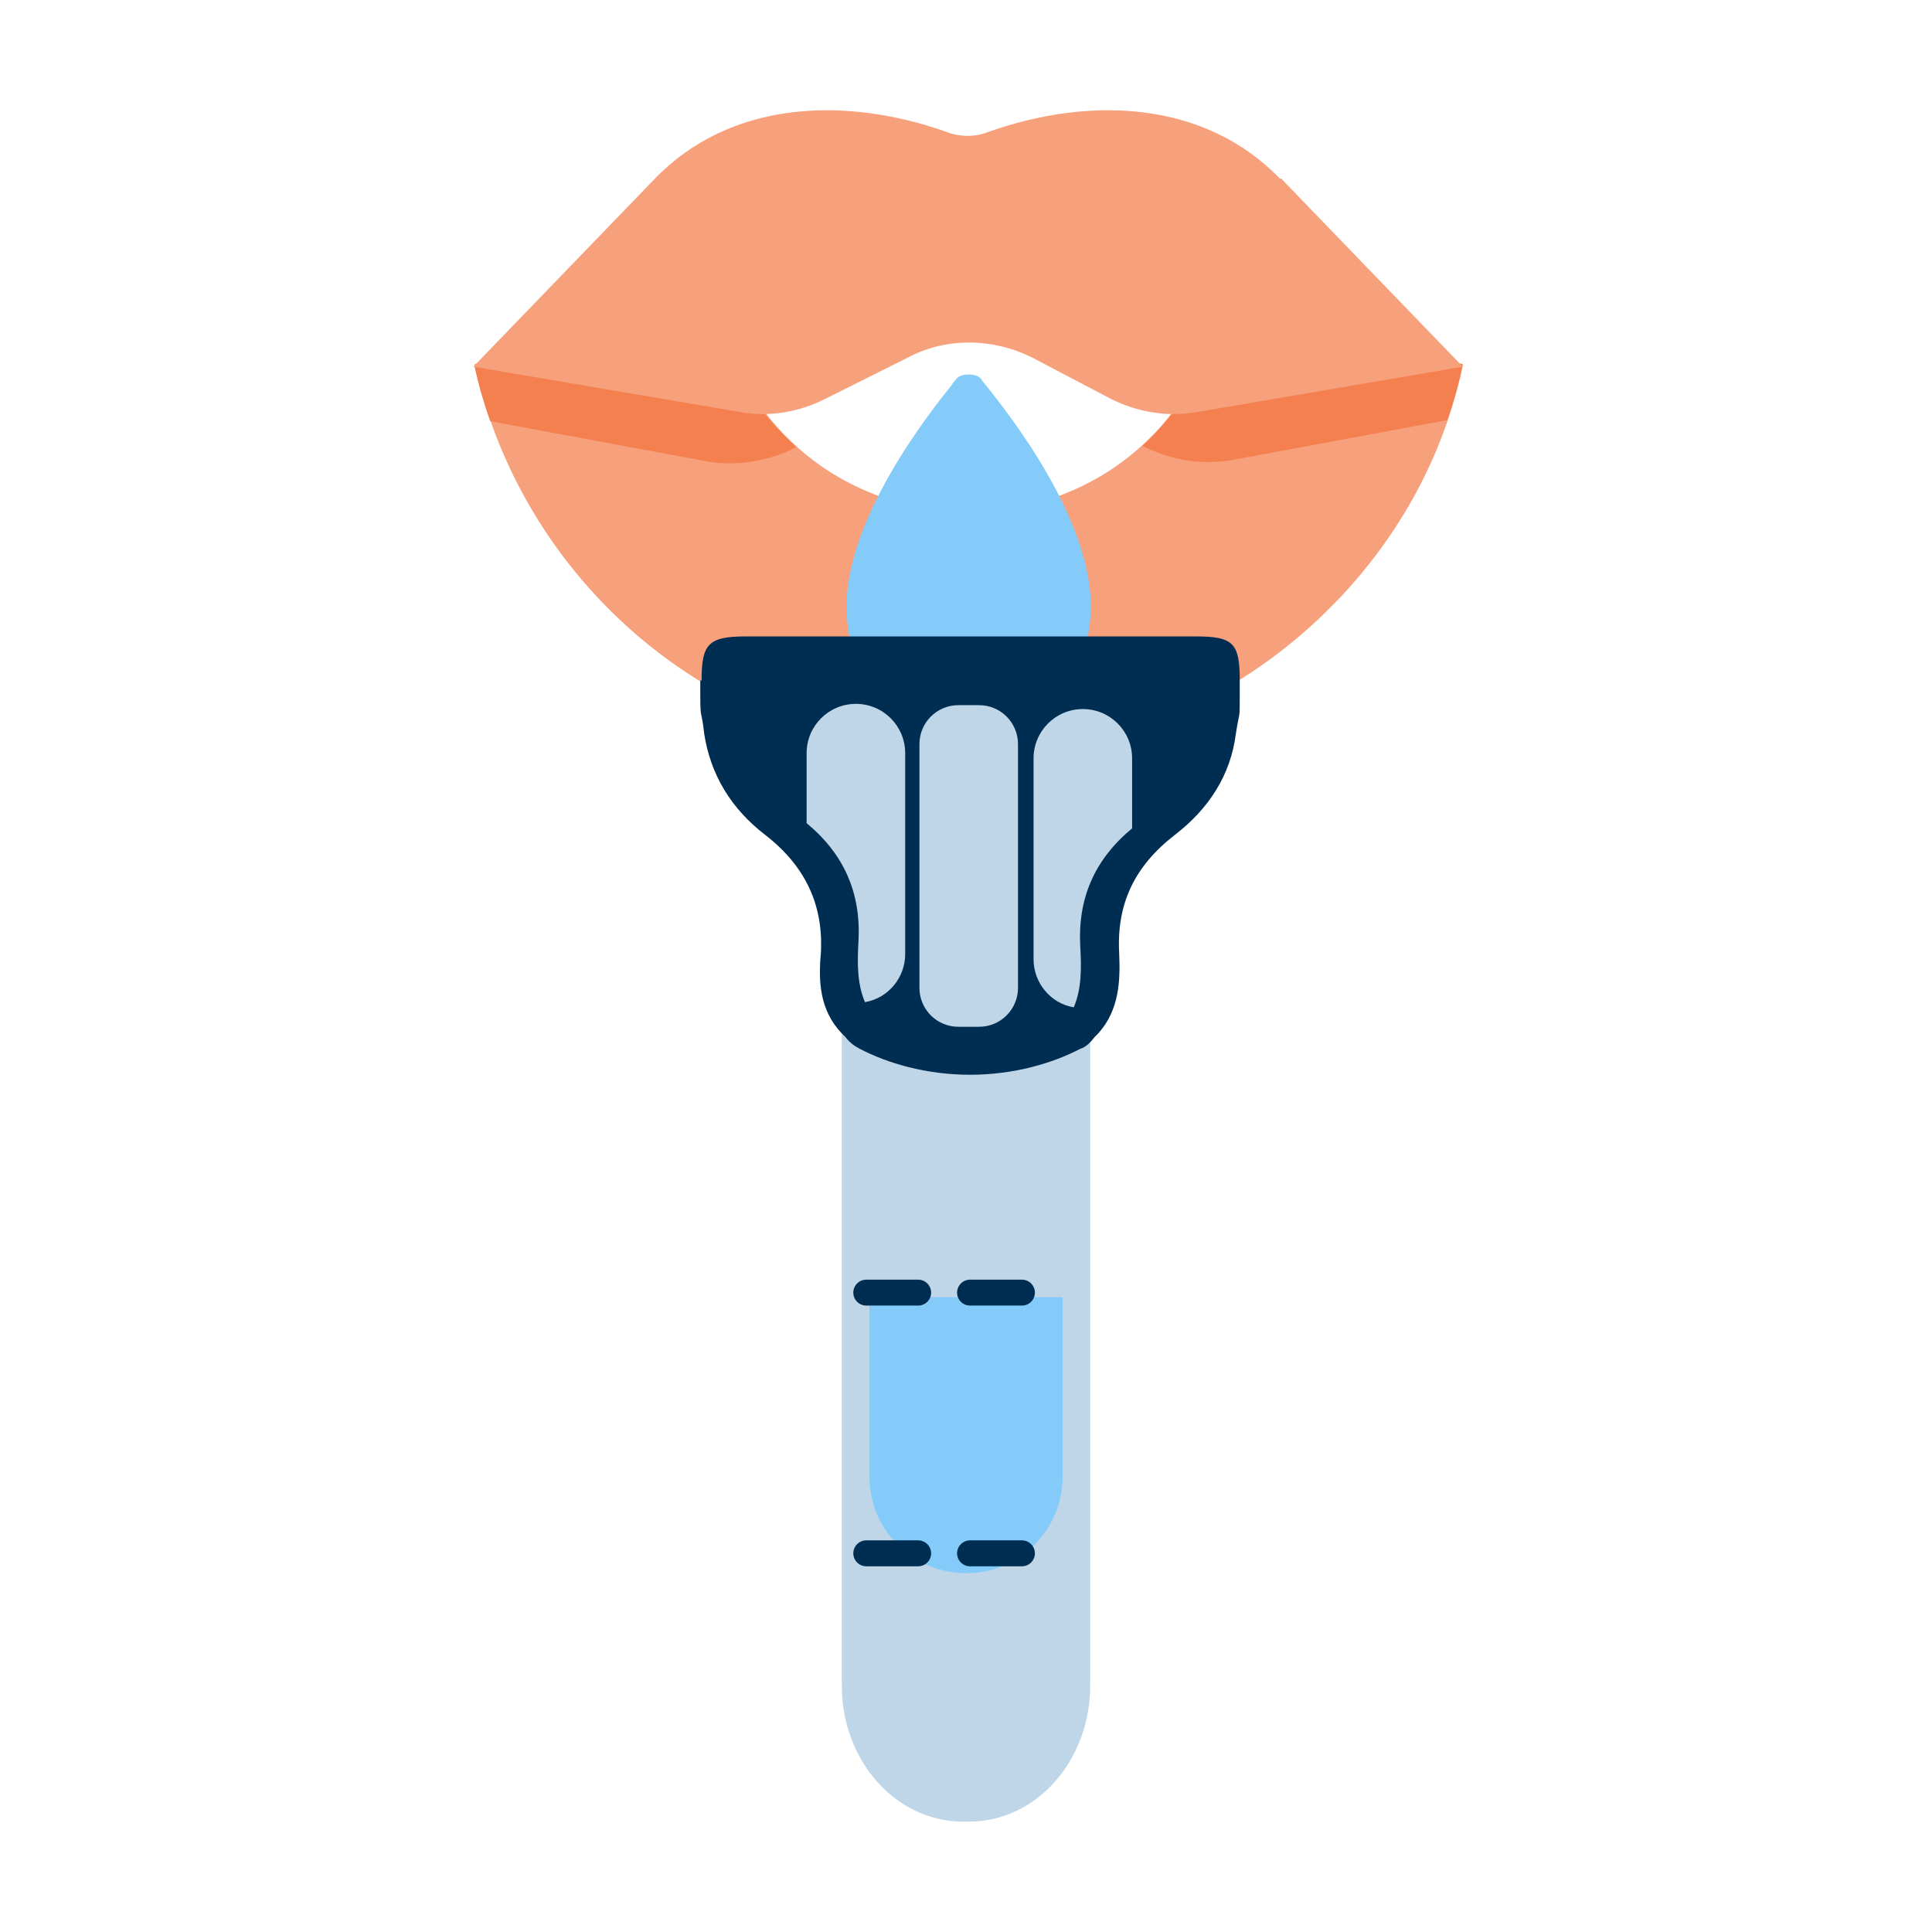
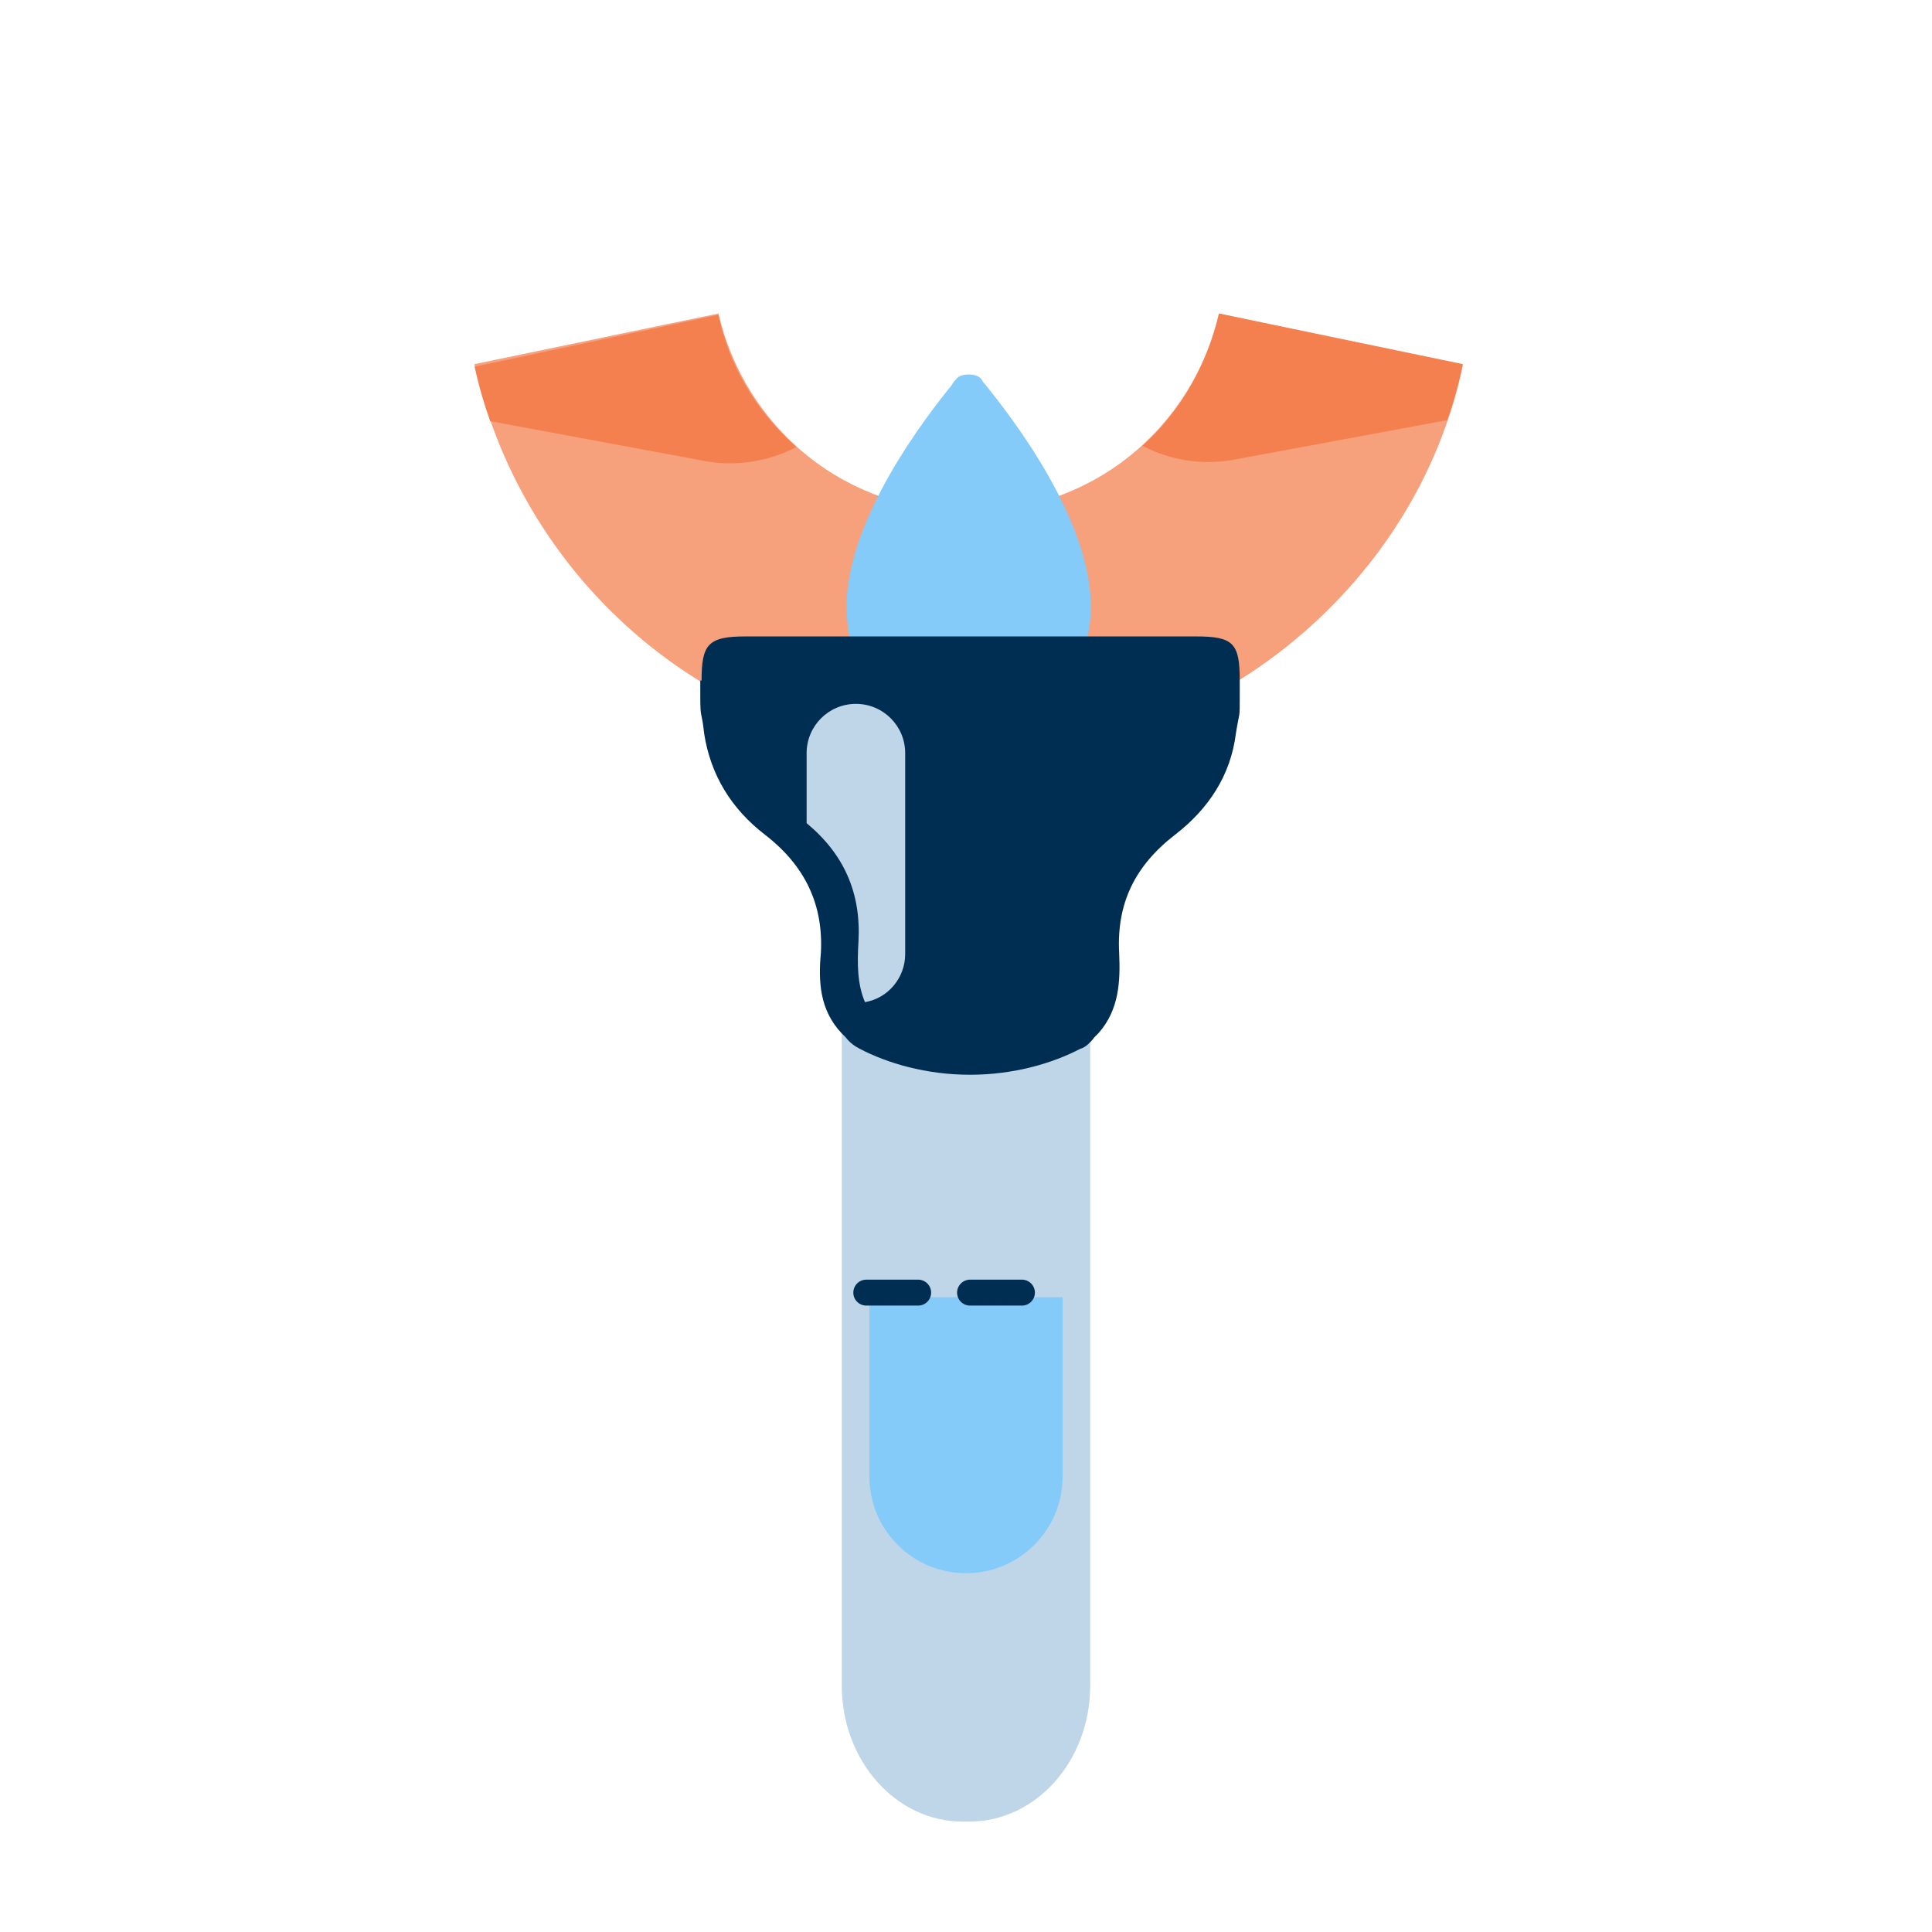
<svg xmlns="http://www.w3.org/2000/svg" width="140" height="140" viewBox="0 0 140 140" fill="none">
  <path d="M34.394 26.478C36.179 34.466 40.69 41.702 47.174 46.87C53.658 52.038 61.834 54.858 70.197 54.858C78.561 54.858 86.736 52.038 93.22 46.87C99.704 41.702 104.309 34.56 106 26.478L88.334 22.72C87.394 26.76 85.138 30.425 81.85 33.056C78.561 35.688 74.426 37.097 70.197 37.097C65.968 37.097 61.834 35.688 58.545 33.056C55.256 30.425 53 26.76 52.061 22.72L34.394 26.384V26.478Z" fill="#F7A07C" />
  <path fill-rule="evenodd" clip-rule="evenodd" d="M104.872 30.425C105.342 29.11 105.718 27.794 106 26.384L88.334 22.72C87.488 26.384 85.608 29.767 82.789 32.305C84.763 33.338 87.018 33.714 89.273 33.338L104.966 30.425H104.872ZM57.605 32.305C54.786 29.767 52.812 26.478 52.061 22.814L34.394 26.572C34.676 27.888 35.052 29.203 35.522 30.519L51.215 33.432C53.376 33.808 55.725 33.432 57.699 32.398L57.605 32.305Z" fill="#F48050" />
-   <path d="M92.844 12.946L106 26.572L86.736 29.861C84.575 30.237 82.413 29.861 80.534 28.922L74.802 25.914C71.983 24.505 68.6 24.411 65.78 25.914L59.766 28.922C57.887 29.861 55.725 30.237 53.658 29.861L34.3 26.572L47.456 12.946C52.906 7.308 61.176 6.932 68.6 9.563C69.069 9.751 69.633 9.845 70.103 9.845C70.667 9.845 71.137 9.751 71.607 9.563C79.03 6.932 87.3 7.308 92.75 12.946H92.844Z" fill="#F7A07C" />
  <path d="M70.197 27.136C69.821 27.136 69.445 27.23 69.257 27.512C69.257 27.512 69.069 27.7 68.975 27.888C67.472 29.767 60.988 37.849 61.364 44.521C61.645 50.441 65.968 53.448 70.197 53.448C74.426 53.448 78.654 50.441 79.03 44.521C79.406 37.849 72.922 29.767 71.418 27.888C71.231 27.7 71.137 27.512 71.137 27.512C70.949 27.23 70.573 27.136 70.197 27.136Z" fill="#84CBF9" />
-   <path d="M61 73.848C61 68.408 64.917 64 69.767 64H70.233C75.083 64 79 68.408 79 73.848V122.152C79 127.592 75.083 132 70.233 132H69.767C64.917 132 61 127.592 61 122.152V73.848Z" fill="#BFD6E8" />
+   <path d="M61 73.848H70.233C75.083 64 79 68.408 79 73.848V122.152C79 127.592 75.083 132 70.233 132H69.767C64.917 132 61 127.592 61 122.152V73.848Z" fill="#BFD6E8" />
  <path d="M50.839 49.313C50.839 46.682 51.309 46.118 54.034 46.118H86.642C89.367 46.118 89.837 46.588 89.837 49.313C89.837 49.689 89.837 50.065 89.837 50.441C89.837 52.227 89.837 51.381 89.555 53.166C89.179 56.173 87.582 58.617 85.138 60.496C82.225 62.751 80.91 65.477 81.098 69.047C81.192 71.115 81.098 73.182 79.594 74.874C79.594 74.874 79.406 75.062 79.312 75.156C79.03 75.531 78.654 75.907 78.278 76.001C76.305 77.035 73.486 77.881 70.291 77.881C67.096 77.881 64.277 77.035 62.303 76.001C61.928 75.813 61.552 75.531 61.27 75.156C61.27 75.156 61.082 74.968 60.988 74.874C59.39 73.182 59.296 71.115 59.484 69.047C59.672 65.57 58.357 62.751 55.444 60.496C53 58.617 51.497 56.173 51.027 53.166C50.839 51.381 50.745 52.227 50.745 50.441C50.745 50.065 50.745 49.689 50.745 49.313H50.839Z" fill="#002E52" />
  <g style="mix-blend-mode:multiply">
-     <path d="M70.949 51.099H69.445C67.888 51.099 66.626 52.361 66.626 53.918V71.585C66.626 73.142 67.888 74.404 69.445 74.404H70.949C72.506 74.404 73.768 73.142 73.768 71.585V53.918C73.768 52.361 72.506 51.099 70.949 51.099Z" fill="#BFD6E8" />
-   </g>
+     </g>
  <g style="mix-blend-mode:multiply">
-     <path fill-rule="evenodd" clip-rule="evenodd" d="M78.467 51.381C76.493 51.381 74.896 52.978 74.896 54.952V69.517C74.896 71.209 76.117 72.712 77.809 72.994C78.373 71.678 78.373 70.175 78.279 68.577C78.091 65.1 79.312 62.281 82.037 60.026V54.952C82.037 52.978 80.44 51.381 78.467 51.381Z" fill="#BFD6E8" />
-   </g>
+     </g>
  <g style="mix-blend-mode:multiply">
    <path fill-rule="evenodd" clip-rule="evenodd" d="M62.022 51.005C63.995 51.005 65.593 52.602 65.593 54.576V69.141C65.593 70.833 64.371 72.336 62.679 72.618C62.115 71.303 62.115 69.799 62.209 68.202C62.398 64.725 61.176 61.906 58.451 59.65V54.576C58.451 52.602 60.048 51.005 62.022 51.005Z" fill="#BFD6E8" />
  </g>
  <path d="M63 94H77V107C77 110.866 73.866 114 70 114V114C66.134 114 63 110.866 63 107V94Z" fill="#84CBF9" />
  <line x1="62.773" y1="93.668" x2="77.808" y2="93.668" stroke="#002E52" stroke-width="1.879" stroke-linecap="round" stroke-dasharray="3.76 3.76" />
-   <line x1="62.773" y1="112.56" x2="77.808" y2="112.56" stroke="#002E52" stroke-width="1.879" stroke-linecap="round" stroke-dasharray="3.76 3.76" />
</svg>